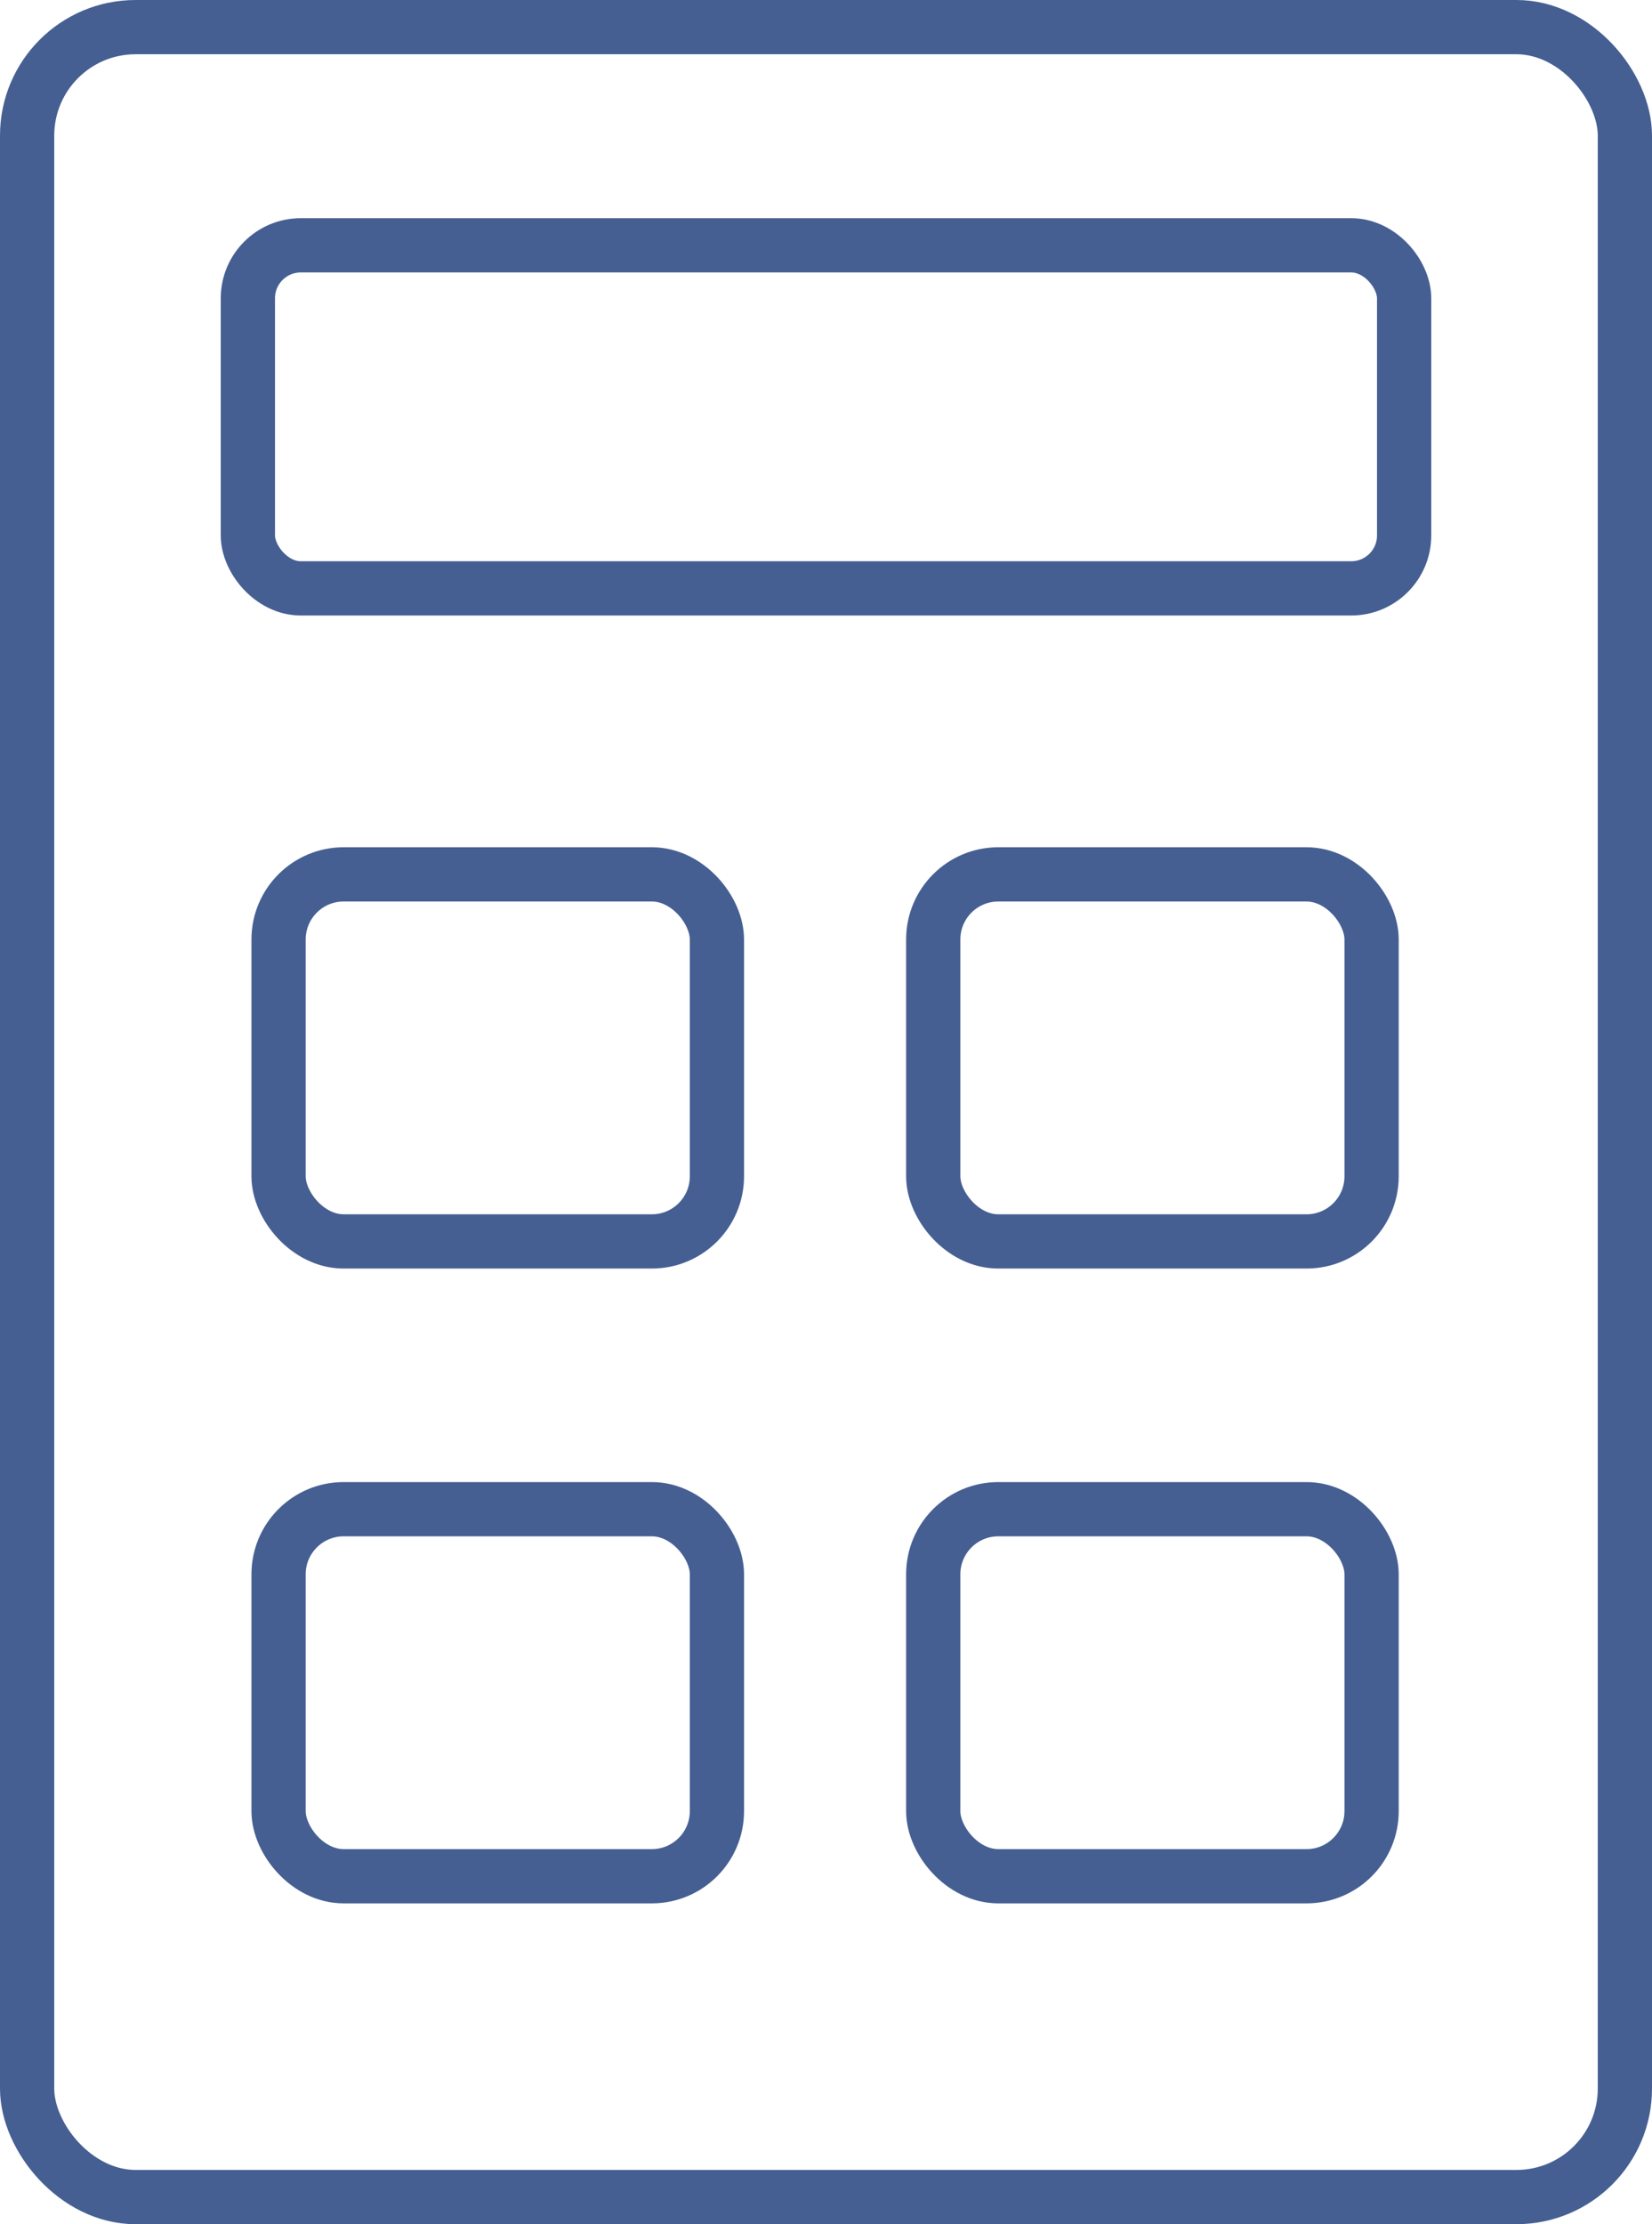
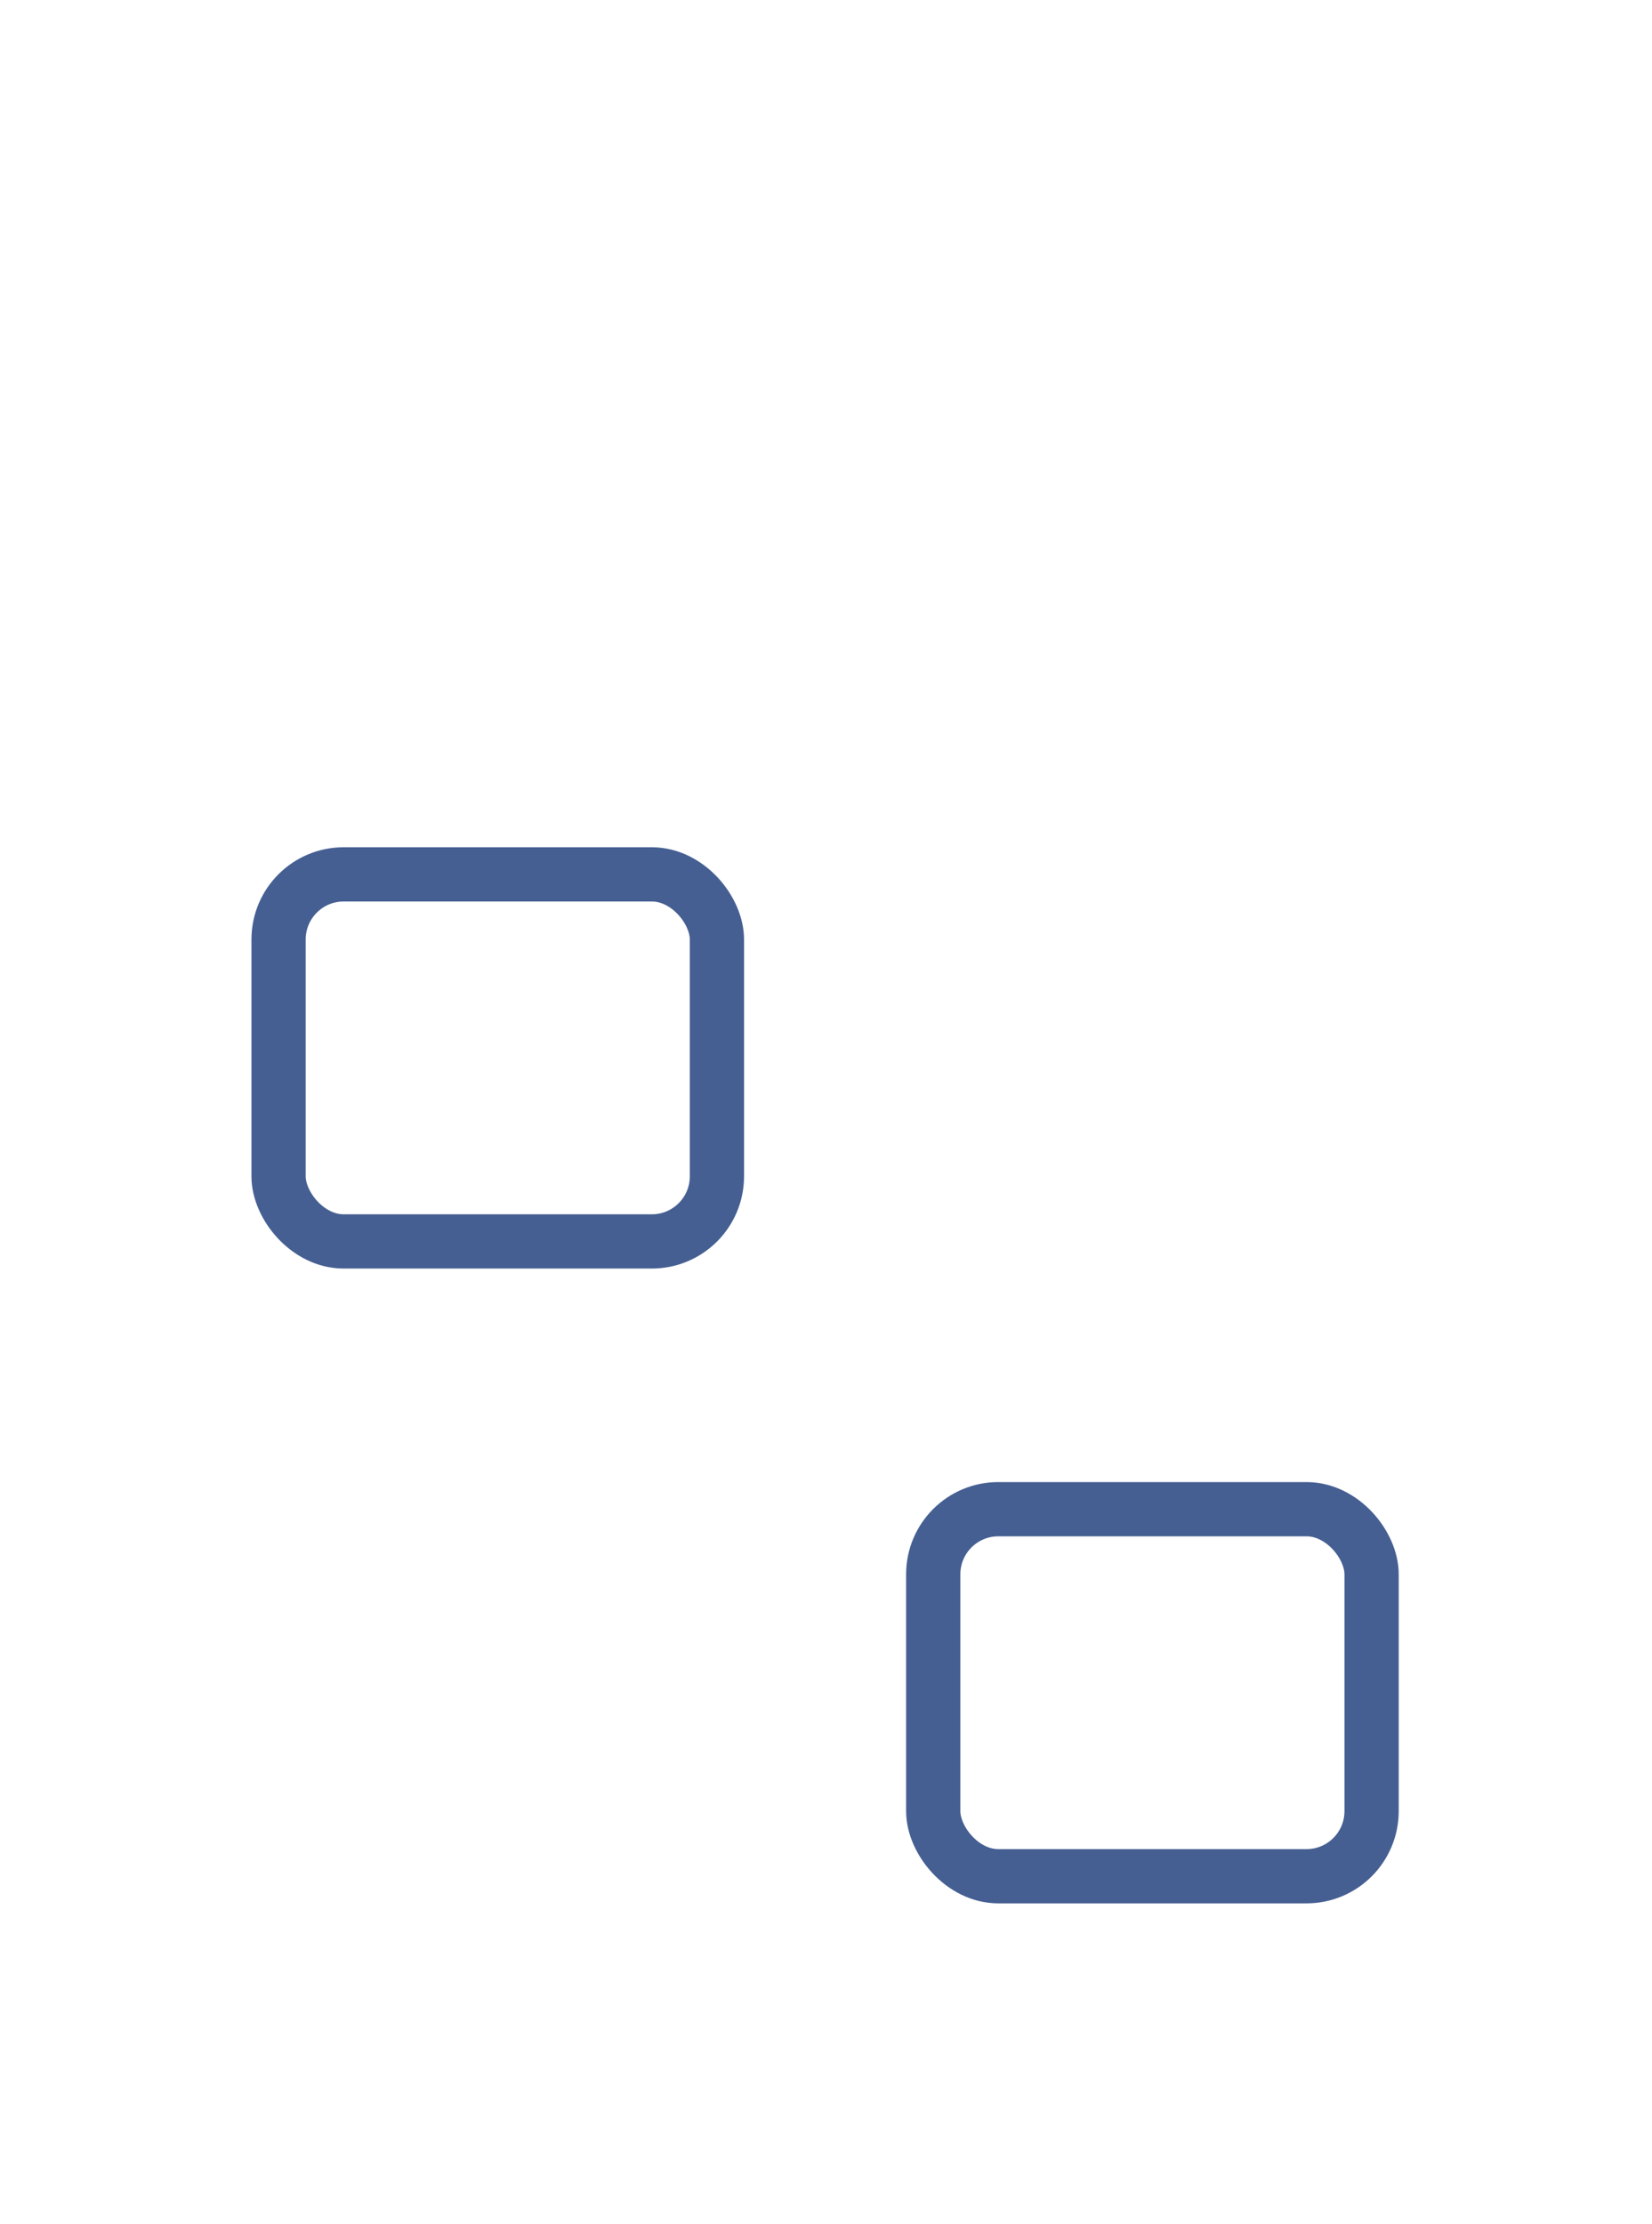
<svg xmlns="http://www.w3.org/2000/svg" id="_レイヤー_2" data-name="レイヤー 2" viewBox="0 0 152.29 205">
  <defs>
    <style>
      .cls-1 {
        fill: none;
        stroke: #455f92;
        stroke-linecap: round;
        stroke-linejoin: round;
        stroke-width: 5px;
      }
    </style>
  </defs>
  <g id="Icons">
    <g id="Calculator">
-       <rect class="cls-1" x="25.68" y="139.1" width="40.41" height="33.83" rx="6" ry="6" />
-       <rect class="cls-1" x="86.03" y="80.59" width="40.41" height="33.83" rx="6" ry="6" />
      <rect class="cls-1" x="86.03" y="139.1" width="40.41" height="33.83" rx="6" ry="6" />
      <rect class="cls-1" x="25.68" y="80.59" width="40.41" height="33.83" rx="6" ry="6" />
-       <rect class="cls-1" x="22.85" y="22.61" width="106.59" height="31.62" rx="4.88" ry="4.88" />
-       <rect class="cls-1" x="2.5" y="2.5" width="147.29" height="200" rx="10" ry="10" />
    </g>
  </g>
</svg>